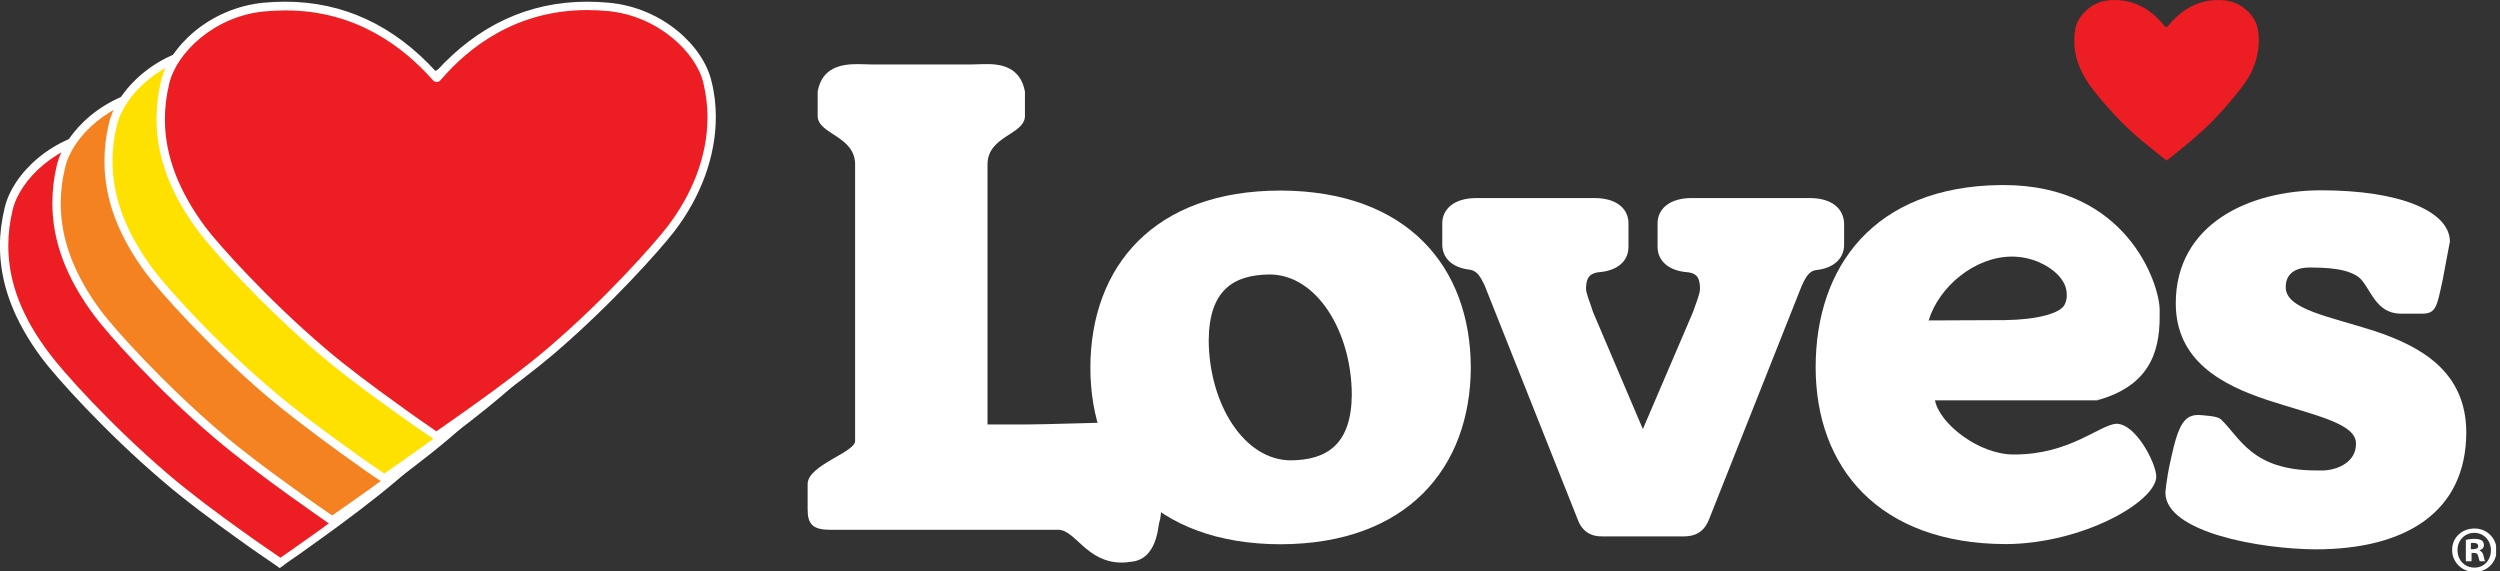
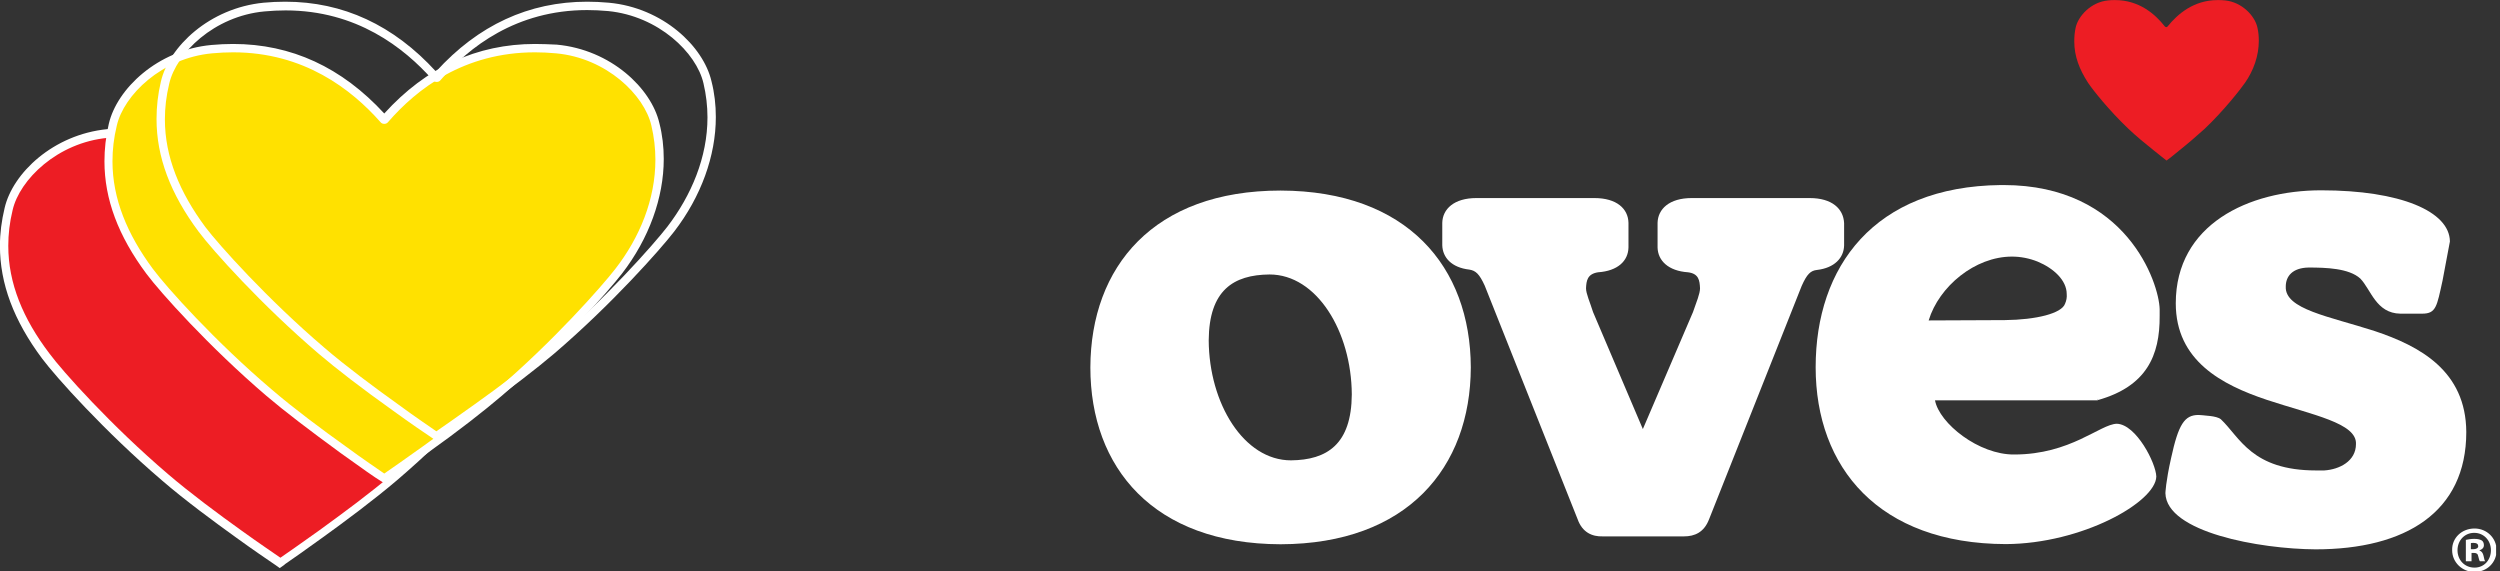
<svg xmlns="http://www.w3.org/2000/svg" width="210" height="48" viewBox="0 0 210 48" fill="none">
  <rect x="0" y="0" width="210" height="48" fill="#333333" stroke="none" />
  <g clip-path="url(#clip0_3219_728)">
-     <path d="M94.21 35.489C91.767 35.489 88.397 35.657 85.561 35.657H82.95V13.725C83.034 11.422 86.01 11.31 86.095 9.794V7.688C85.702 5.61 84.073 5.357 82.725 5.385C82.332 5.385 81.939 5.413 81.63 5.413H73.149C72.84 5.413 72.447 5.385 72.054 5.385C70.706 5.385 69.049 5.638 68.684 7.688V9.794C68.768 11.282 71.745 11.422 71.829 13.725V15.185V37.005C71.913 37.988 67.898 39.027 67.842 40.628V42.762C67.842 43.38 67.926 43.801 68.235 44.11C68.544 44.391 69.021 44.503 69.751 44.503H88.678C88.763 44.503 88.791 44.503 88.847 44.503C90.307 44.447 91.234 47.227 94.182 47.255C94.407 47.255 94.603 47.255 94.856 47.199C97.243 47.114 97.271 44.11 97.384 43.857C97.749 42.93 97.384 39.111 97.749 36.191V36.163C97.608 35.489 96.232 35.545 94.21 35.489Z" fill="white" />
    <path d="M108.44 38.669C104.48 38.669 101.56 33.895 101.532 28.588C101.56 24.376 103.61 23.084 106.642 23.056C110.602 23.056 113.522 27.83 113.551 33.137C113.522 37.321 111.472 38.641 108.44 38.669ZM107.569 16.007C96.898 16.007 91.619 22.41 91.591 30.863C91.591 39.287 96.898 45.69 107.569 45.718C118.212 45.69 123.52 39.287 123.548 30.863C123.52 22.41 118.212 16.035 107.569 16.007Z" fill="white" />
    <path d="M199.473 27.808C195.654 26.573 191.919 25.983 192.004 24.073C192.004 23.203 192.565 22.501 193.913 22.473C195.374 22.473 197.311 22.529 198.266 23.399C199.165 24.326 199.586 26.32 201.636 26.348H203.461C204.641 26.348 204.697 25.73 205.174 23.568L205.792 20.282C205.764 17.755 201.636 15.986 194.98 15.986C188.887 15.986 182.765 18.85 182.765 25.477C182.765 30.307 186.64 32.329 190.431 33.593C194.25 34.857 197.985 35.531 197.901 37.3C197.901 38.732 196.525 39.434 195.233 39.518C195.008 39.518 194.784 39.518 194.559 39.518C189.139 39.518 188.157 36.738 186.556 35.222C186.191 34.913 185.096 34.913 185.068 34.885C184.955 34.885 184.815 34.857 184.674 34.857C183.495 34.857 182.989 35.643 182.372 38.479C181.922 40.473 181.894 41.428 181.894 41.428C181.979 44.713 189.813 46.117 194.503 46.145C202.057 46.145 207.168 43.028 207.168 36.289C207.14 31.15 203.265 29.072 199.473 27.808Z" fill="white" />
    <path d="M173.464 25.513C173.183 26.328 171.049 26.861 168.409 26.889L162.007 26.917C162.877 24.053 165.91 21.554 168.999 21.554C169.729 21.554 170.459 21.694 171.161 21.975C172.509 22.537 173.604 23.548 173.604 24.699C173.632 24.98 173.576 25.261 173.464 25.513ZM176.216 33.489L176.244 33.601C180.288 32.45 181.439 29.894 181.411 26.524C181.411 26.328 181.411 26.159 181.411 25.963C181.355 23.772 178.631 15.544 168.297 15.544C168.213 15.544 168.156 15.544 168.072 15.544C157.401 15.657 152.515 22.424 152.515 30.849C152.515 39.273 157.822 45.676 168.493 45.704C174.868 45.676 181.074 42.194 181.13 40.032C181.102 38.908 179.445 35.651 177.817 35.595C176.413 35.623 173.941 38.178 169.195 38.178C166.219 38.206 162.905 35.567 162.54 33.629H176.216V33.489Z" fill="white" />
    <path d="M181.849 2.226C181.035 1.186 179.687 0.007 177.665 0.007C177.468 0.007 177.272 0.007 177.075 0.035C175.615 0.176 174.548 1.383 174.351 2.338C174.267 2.731 174.239 3.096 174.239 3.489C174.239 4.697 174.66 5.82 175.39 6.943C175.755 7.505 177.16 9.274 178.788 10.819C179.406 11.408 180.22 12.082 180.894 12.616C181.4 13.037 181.821 13.346 181.99 13.486C182.158 13.374 182.579 13.037 183.085 12.616C183.759 12.082 184.573 11.38 185.191 10.819C186.82 9.274 188.196 7.505 188.589 6.943C189.291 5.932 189.74 4.697 189.74 3.433C189.74 3.068 189.712 2.703 189.628 2.338C189.431 1.355 188.336 0.176 186.904 0.035C186.679 0.007 186.483 0.007 186.286 0.007C184.264 0.007 182.916 1.186 182.074 2.226C182.046 2.254 182.018 2.282 181.962 2.282C181.933 2.282 181.877 2.254 181.849 2.226Z" fill="#ED1D24" />
    <path d="M152.013 16.637H142.1C140.218 16.637 139.264 17.564 139.236 18.715V20.793C139.264 21.889 140.134 22.759 141.791 22.872C142.69 22.984 142.774 23.546 142.802 24.219C142.802 24.669 142.493 25.399 142.212 26.213L138 36.042L133.816 26.213C133.563 25.399 133.226 24.669 133.226 24.219C133.254 23.573 133.338 23.012 134.237 22.872C135.894 22.759 136.764 21.917 136.792 20.793V18.715C136.764 17.536 135.81 16.637 133.928 16.637H124.015C122.134 16.637 121.179 17.564 121.151 18.715V20.597C121.179 21.636 121.937 22.478 123.426 22.647C123.959 22.731 124.268 23.012 124.717 23.995L132.524 43.624C132.917 44.719 133.732 45.084 134.63 45.056H141.454C142.353 45.056 143.139 44.719 143.56 43.624L151.339 24.023C151.788 23.012 152.097 22.731 152.631 22.675C154.091 22.506 154.877 21.664 154.905 20.625V18.744C154.849 17.536 153.894 16.637 152.013 16.637Z" fill="white" />
    <path d="M207.553 46.135H207.75C207.974 46.135 208.171 46.051 208.171 45.883C208.171 45.714 208.058 45.602 207.778 45.602C207.665 45.602 207.581 45.602 207.553 45.63V46.135ZM207.553 47.146H207.132V45.349C207.3 45.321 207.525 45.265 207.834 45.265C208.171 45.265 208.339 45.321 208.48 45.405C208.592 45.489 208.648 45.63 208.648 45.798C208.648 46.023 208.48 46.163 208.283 46.22V46.248C208.452 46.304 208.564 46.444 208.62 46.697C208.676 46.978 208.704 47.09 208.761 47.146H208.311C208.255 47.09 208.227 46.922 208.171 46.725C208.143 46.529 208.03 46.444 207.806 46.444H207.609V47.146H207.553ZM207.834 44.759C207.019 44.759 206.43 45.405 206.43 46.22C206.43 47.034 207.019 47.68 207.862 47.68C208.676 47.68 209.238 47.034 209.238 46.22C209.238 45.405 208.648 44.759 207.834 44.759ZM207.862 44.394C208.901 44.394 209.715 45.209 209.715 46.22C209.715 47.259 208.901 48.045 207.862 48.045C206.823 48.045 205.98 47.23 205.98 46.22C205.952 45.181 206.795 44.394 207.862 44.394Z" fill="white" />
    <path d="M23.309 47.147L23.506 46.866L23.225 47.091C22.692 46.726 21.512 45.912 20.052 44.873C18.255 43.581 15.727 41.699 13.846 40.099C9.072 36.027 4.944 31.45 3.821 29.905C1.49 26.76 0.366 23.727 0.366 20.638C0.366 19.627 0.479 18.588 0.732 17.549C1.377 14.825 4.719 11.624 9.044 11.203C9.662 11.146 10.251 11.118 10.841 11.118C15.699 11.118 19.939 13.112 23.45 17.072H23.562C27.072 13.14 31.313 11.118 36.171 11.118C36.761 11.118 37.35 11.146 37.968 11.203C42.349 11.624 45.634 14.769 46.28 17.549C46.505 18.504 46.617 19.515 46.617 20.498C46.617 23.671 45.41 27.012 43.191 29.905C42.068 31.365 37.968 35.999 33.166 40.099C31.285 41.699 28.757 43.581 26.96 44.873C25.528 45.912 24.32 46.726 23.787 47.091L23.59 47.231L23.309 47.147Z" fill="#ED1D24" />
    <path d="M36.191 10.764C31.305 10.764 27.036 12.73 23.498 16.633C19.932 12.73 15.691 10.764 10.833 10.764C10.243 10.764 9.626 10.792 9.008 10.848C4.459 11.298 1.061 14.555 0.387 17.476C0.134 18.543 -0.006 19.582 -0.006 20.649C-0.006 23.822 1.145 26.911 3.532 30.112C4.683 31.657 8.811 36.262 13.613 40.362C15.495 41.991 18.05 43.873 19.848 45.164C21.28 46.203 22.487 47.018 23.021 47.383L23.105 47.439L23.498 47.72L23.891 47.439L23.947 47.383C24.481 47.018 25.689 46.175 27.121 45.136C28.918 43.844 31.445 41.963 33.355 40.334C38.185 36.206 42.313 31.573 43.436 30.084C45.711 27.136 46.946 23.71 46.946 20.452C46.946 19.441 46.834 18.43 46.581 17.448C45.907 14.527 42.51 11.27 37.96 10.848C37.399 10.792 36.781 10.764 36.191 10.764ZM36.191 11.466C36.753 11.466 37.343 11.494 37.96 11.55C42.229 11.972 45.374 15.061 45.964 17.616C46.188 18.571 46.301 19.526 46.301 20.48C46.301 23.822 44.953 27.023 42.931 29.663C41.779 31.151 37.708 35.757 32.962 39.829C31.165 41.373 28.721 43.17 26.784 44.575C25.267 45.67 24.032 46.512 23.554 46.849C23.077 46.512 21.813 45.67 20.297 44.575C18.331 43.17 15.916 41.373 14.119 39.829C9.345 35.757 5.245 31.18 4.15 29.691C1.931 26.771 0.696 23.794 0.696 20.649C0.696 19.666 0.808 18.683 1.061 17.644C1.65 15.089 4.824 11.972 9.064 11.578C9.682 11.522 10.272 11.494 10.833 11.494C16.787 11.494 20.774 14.611 23.189 17.335C23.273 17.448 23.386 17.504 23.526 17.504C23.667 17.504 23.779 17.448 23.863 17.335C26.25 14.583 30.21 11.466 36.191 11.466Z" fill="white" />
-     <path d="M27.685 43.627C27.208 43.29 25.944 42.419 24.428 41.352C22.631 40.06 20.103 38.207 18.222 36.578C13.448 32.506 9.32 27.929 8.197 26.384C5.866 23.239 4.742 20.206 4.742 17.117C4.742 16.107 4.855 15.068 5.107 14.028C5.753 11.305 9.095 8.103 13.42 7.682C14.037 7.626 14.627 7.598 15.217 7.598C20.075 7.57 24.316 9.592 27.826 13.523C31.476 9.592 35.717 7.57 40.575 7.57C41.164 7.57 41.754 7.598 42.372 7.654C46.697 8.075 50.038 11.276 50.684 14C50.909 14.955 51.021 15.938 51.021 16.921C51.021 20.094 49.814 23.436 47.595 26.328C46.472 27.817 42.372 32.422 37.57 36.522C35.66 38.151 33.133 40.004 31.364 41.296C29.848 42.391 28.612 43.233 28.107 43.571L27.91 43.711L27.685 43.627Z" fill="#F58220" />
-     <path d="M40.567 7.242C35.681 7.242 31.412 9.208 27.902 13.083C24.336 9.208 20.067 7.242 15.209 7.242C14.591 7.242 13.974 7.27 13.384 7.326C8.835 7.748 5.437 11.033 4.763 13.926C4.51 14.993 4.398 16.032 4.398 17.071C4.398 20.244 5.549 23.333 7.936 26.534C9.087 28.079 13.215 32.712 18.017 36.784C19.927 38.413 22.454 40.294 24.252 41.586C25.768 42.681 27.032 43.552 27.509 43.889L27.902 44.142L28.295 43.889C28.548 43.72 29.84 42.85 31.553 41.586C33.35 40.294 35.877 38.413 37.787 36.784C42.617 32.656 46.717 28.023 47.868 26.534C50.143 23.586 51.379 20.16 51.379 16.902C51.379 15.891 51.266 14.88 51.014 13.898C50.34 10.977 46.942 7.719 42.392 7.298C41.775 7.27 41.157 7.242 40.567 7.242ZM40.567 7.916C41.129 7.916 41.718 7.944 42.336 8C46.577 8.422 49.75 11.511 50.34 14.066C50.564 15.021 50.676 15.976 50.676 16.93C50.676 20.272 49.329 23.473 47.307 26.113C46.155 27.601 42.084 32.207 37.31 36.279C35.512 37.823 33.069 39.62 31.132 41.025C29.615 42.12 28.38 42.962 27.902 43.299C27.425 42.962 26.161 42.12 24.673 41.025C22.707 39.62 20.292 37.823 18.495 36.279C13.721 32.207 9.621 27.63 8.498 26.141C6.335 23.221 5.1 20.244 5.1 17.099C5.1 16.116 5.212 15.133 5.465 14.094C6.026 11.539 9.2 8.422 13.44 8C14.058 7.944 14.648 7.916 15.209 7.916C21.163 7.916 25.15 11.033 27.565 13.757C27.649 13.869 27.762 13.926 27.902 13.926C28.043 13.926 28.155 13.869 28.239 13.757C30.626 11.033 34.586 7.916 40.567 7.916Z" fill="white" />
    <path d="M32.061 40.076C31.584 39.739 30.32 38.869 28.804 37.801C26.192 35.92 24.086 34.319 22.598 33.028C17.824 28.928 13.696 24.35 12.572 22.806C10.242 19.661 9.118 16.628 9.118 13.539C9.118 12.528 9.231 11.489 9.483 10.45C10.101 7.726 13.471 4.525 17.796 4.131C18.413 4.075 19.003 4.047 19.593 4.047C24.451 4.047 28.691 6.041 32.202 10.001L32.342 10.029C35.852 6.069 40.093 4.075 44.951 4.075C45.541 4.075 46.13 4.103 46.748 4.16C51.045 4.525 54.414 7.726 55.032 10.478C55.257 11.433 55.369 12.416 55.369 13.398C55.369 16.572 54.162 19.913 51.943 22.806C50.82 24.266 46.748 28.872 41.918 32.999C40.401 34.291 38.324 35.892 35.712 37.773C34.196 38.869 32.96 39.711 32.454 40.048L32.258 40.188L32.061 40.076Z" fill="#FFE100" />
    <path d="M44.943 3.693C40.057 3.693 35.788 5.659 32.278 9.534C28.712 5.659 24.471 3.693 19.585 3.693C18.995 3.693 18.378 3.721 17.76 3.778C13.211 4.199 9.813 7.484 9.139 10.405C8.886 11.472 8.774 12.539 8.774 13.55C8.774 16.723 9.925 19.812 12.312 23.014C13.463 24.558 17.591 29.163 22.393 33.263C23.91 34.555 26.016 36.156 28.628 38.065C30.34 39.301 31.632 40.2 31.885 40.34L32.278 40.593L32.671 40.312C33.149 39.975 34.412 39.104 35.929 38.037C38.569 36.156 40.647 34.527 42.163 33.235C47.021 29.079 51.121 24.446 52.244 22.985C54.519 20.037 55.755 16.611 55.755 13.353C55.755 12.342 55.642 11.332 55.389 10.349C54.715 7.428 51.318 4.171 46.768 3.749C46.151 3.721 45.533 3.693 44.943 3.693ZM44.943 4.395C45.505 4.395 46.094 4.423 46.712 4.48C50.953 4.873 54.126 7.99 54.715 10.545C54.94 11.5 55.053 12.455 55.053 13.41C55.053 16.751 53.733 19.953 51.683 22.592C50.531 24.081 46.459 28.686 41.686 32.758C39.888 34.302 37.473 36.1 35.508 37.504C33.991 38.599 32.756 39.441 32.278 39.778C31.801 39.441 30.537 38.599 29.049 37.504C27.083 36.1 24.668 34.302 22.871 32.758C18.069 28.686 13.969 24.109 12.845 22.592C10.683 19.672 9.448 16.695 9.448 13.55C9.448 12.567 9.56 11.584 9.813 10.545C10.402 7.99 13.576 4.873 17.816 4.48C18.434 4.423 19.023 4.395 19.585 4.395C25.538 4.395 29.526 7.512 31.941 10.236C32.025 10.349 32.138 10.405 32.278 10.405C32.419 10.405 32.531 10.349 32.615 10.236C35.002 7.484 38.962 4.395 44.943 4.395Z" fill="white" />
-     <path d="M36.437 36.528C35.96 36.191 34.696 35.349 33.18 34.254C30.568 32.372 28.462 30.771 26.974 29.48C22.2 25.38 18.1 20.802 16.948 19.258C14.618 16.113 13.494 13.08 13.494 9.991C13.494 8.98 13.607 7.941 13.859 6.902C14.477 4.206 17.847 1.005 22.172 0.584C22.79 0.527 23.379 0.499 23.969 0.499C28.827 0.499 33.067 2.493 36.578 6.453C40.228 2.521 44.469 0.499 49.327 0.499C49.916 0.499 50.506 0.527 51.124 0.584C55.449 1.005 58.79 4.206 59.436 6.93C59.661 7.885 59.773 8.868 59.773 9.851C59.773 13.024 58.566 16.366 56.347 19.258C55.224 20.718 51.124 25.352 46.322 29.452C44.834 30.715 42.728 32.344 40.116 34.226C38.599 35.321 37.364 36.163 36.858 36.5L36.662 36.641L36.437 36.528Z" fill="#ED1D24" />
-     <path d="M49.319 0.143C44.433 0.143 40.164 2.109 36.626 6.013C33.059 2.109 28.819 0.143 23.961 0.143C23.343 0.143 22.725 0.172 22.136 0.228C17.586 0.677 14.188 3.935 13.514 6.855C13.262 7.922 13.149 8.961 13.149 10C13.149 13.173 14.301 16.262 16.688 19.464C17.839 21.008 21.967 25.614 26.769 29.714C28.285 31.005 30.364 32.606 33.003 34.487C34.435 35.527 35.671 36.369 36.261 36.762L36.654 37.043L37.047 36.762C37.524 36.453 38.788 35.583 40.304 34.487C42.944 32.606 45.05 30.977 46.539 29.714C51.369 25.586 55.497 20.924 56.62 19.464C58.895 16.515 60.13 13.089 60.13 9.832C60.13 8.821 60.018 7.81 59.765 6.827C59.091 3.906 55.693 0.649 51.144 0.228C50.526 0.172 49.908 0.143 49.319 0.143ZM49.319 0.846C49.88 0.846 50.47 0.874 51.088 0.93C55.328 1.351 58.502 4.44 59.091 6.995C59.316 7.95 59.428 8.905 59.428 9.86C59.428 13.201 58.08 16.403 56.058 19.043C54.907 20.531 50.835 25.136 46.061 29.208C44.264 30.753 41.849 32.55 39.883 33.954C38.367 35.049 37.131 35.892 36.654 36.229C36.176 35.892 34.913 35.049 33.425 33.954C31.459 32.55 29.044 30.753 27.247 29.208C22.473 25.136 18.373 20.559 17.249 19.071C15.087 16.15 13.851 13.173 13.851 10.028C13.851 9.045 13.964 8.063 14.216 7.024C14.806 4.468 17.98 1.351 22.22 0.958C22.838 0.902 23.427 0.874 23.989 0.874C29.942 0.874 33.93 3.991 36.345 6.715C36.429 6.827 36.542 6.883 36.682 6.883C36.822 6.883 36.935 6.827 37.019 6.715C39.378 3.963 43.365 0.846 49.319 0.846Z" fill="white" />
+     <path d="M49.319 0.143C44.433 0.143 40.164 2.109 36.626 6.013C33.059 2.109 28.819 0.143 23.961 0.143C23.343 0.143 22.725 0.172 22.136 0.228C17.586 0.677 14.188 3.935 13.514 6.855C13.262 7.922 13.149 8.961 13.149 10C13.149 13.173 14.301 16.262 16.688 19.464C17.839 21.008 21.967 25.614 26.769 29.714C28.285 31.005 30.364 32.606 33.003 34.487C34.435 35.527 35.671 36.369 36.261 36.762L36.654 37.043L37.047 36.762C37.524 36.453 38.788 35.583 40.304 34.487C42.944 32.606 45.05 30.977 46.539 29.714C51.369 25.586 55.497 20.924 56.62 19.464C58.895 16.515 60.13 13.089 60.13 9.832C60.13 8.821 60.018 7.81 59.765 6.827C59.091 3.906 55.693 0.649 51.144 0.228C50.526 0.172 49.908 0.143 49.319 0.143M49.319 0.846C49.88 0.846 50.47 0.874 51.088 0.93C55.328 1.351 58.502 4.44 59.091 6.995C59.316 7.95 59.428 8.905 59.428 9.86C59.428 13.201 58.08 16.403 56.058 19.043C54.907 20.531 50.835 25.136 46.061 29.208C44.264 30.753 41.849 32.55 39.883 33.954C38.367 35.049 37.131 35.892 36.654 36.229C36.176 35.892 34.913 35.049 33.425 33.954C31.459 32.55 29.044 30.753 27.247 29.208C22.473 25.136 18.373 20.559 17.249 19.071C15.087 16.15 13.851 13.173 13.851 10.028C13.851 9.045 13.964 8.063 14.216 7.024C14.806 4.468 17.98 1.351 22.22 0.958C22.838 0.902 23.427 0.874 23.989 0.874C29.942 0.874 33.93 3.991 36.345 6.715C36.429 6.827 36.542 6.883 36.682 6.883C36.822 6.883 36.935 6.827 37.019 6.715C39.378 3.963 43.365 0.846 49.319 0.846Z" fill="white" />
  </g>
  <defs>
    <clipPath id="clip0_3219_728">
      <rect width="209.672" height="48" fill="white" />
    </clipPath>
  </defs>
</svg>